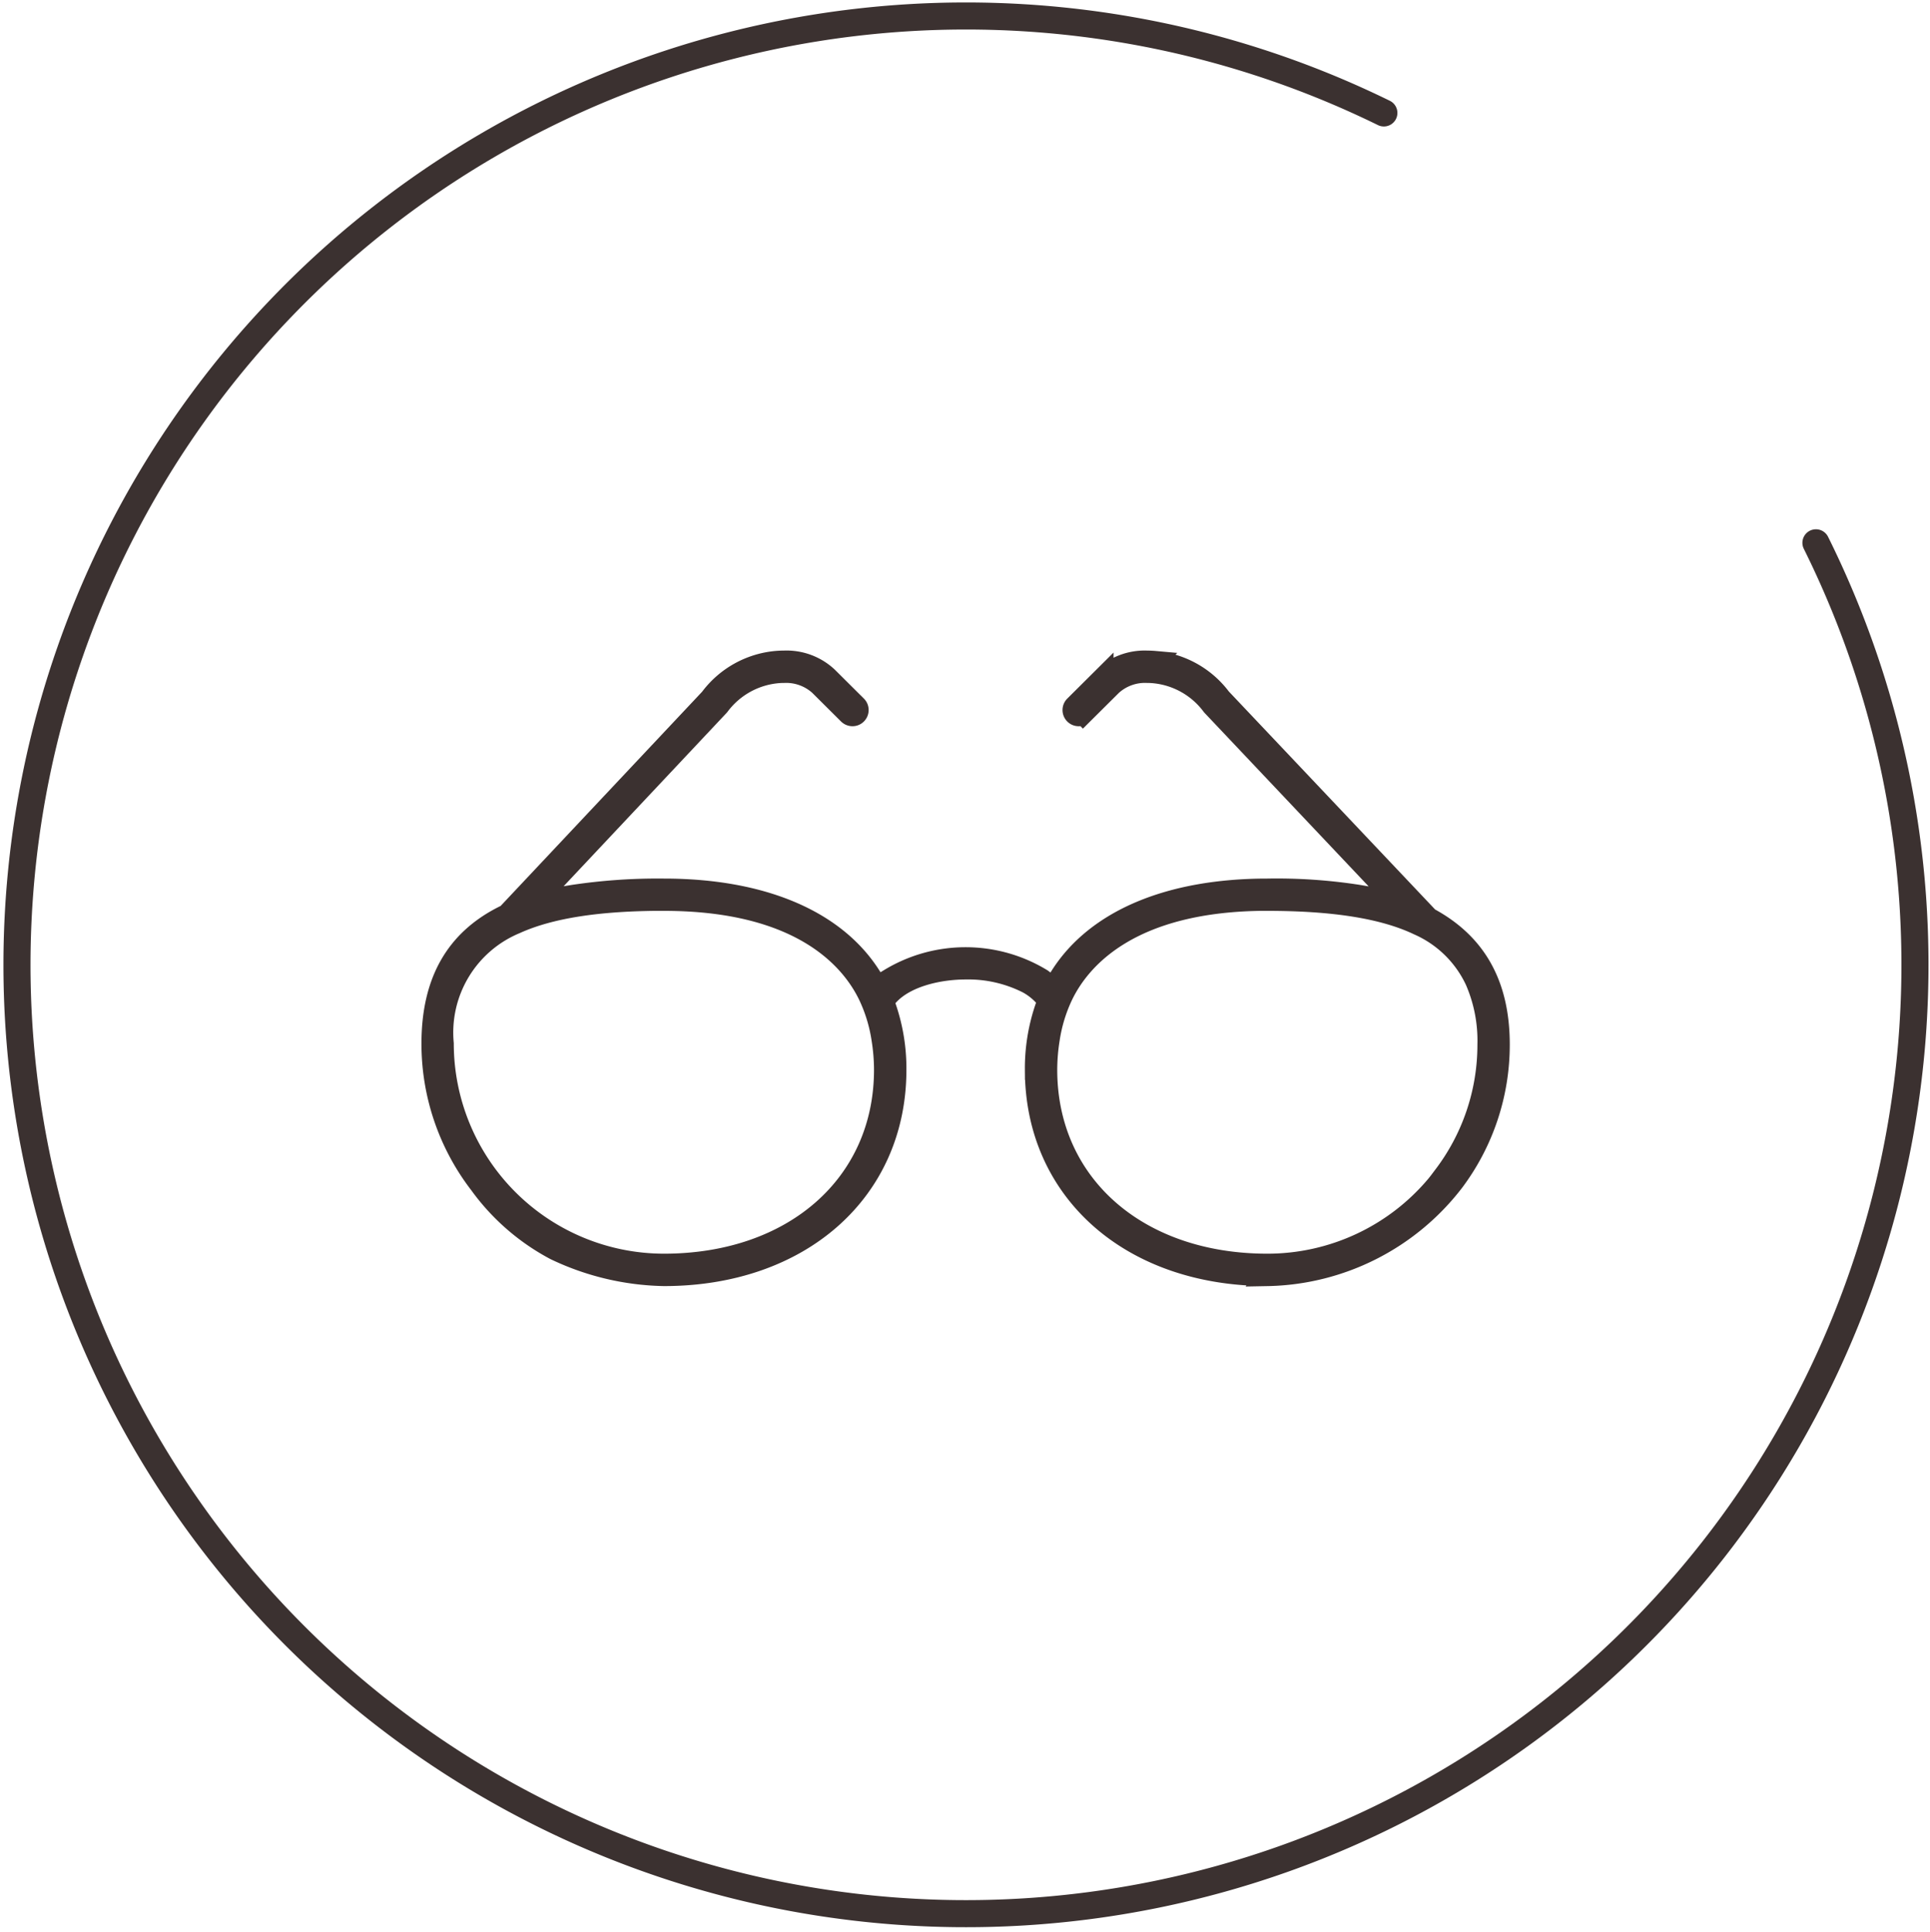
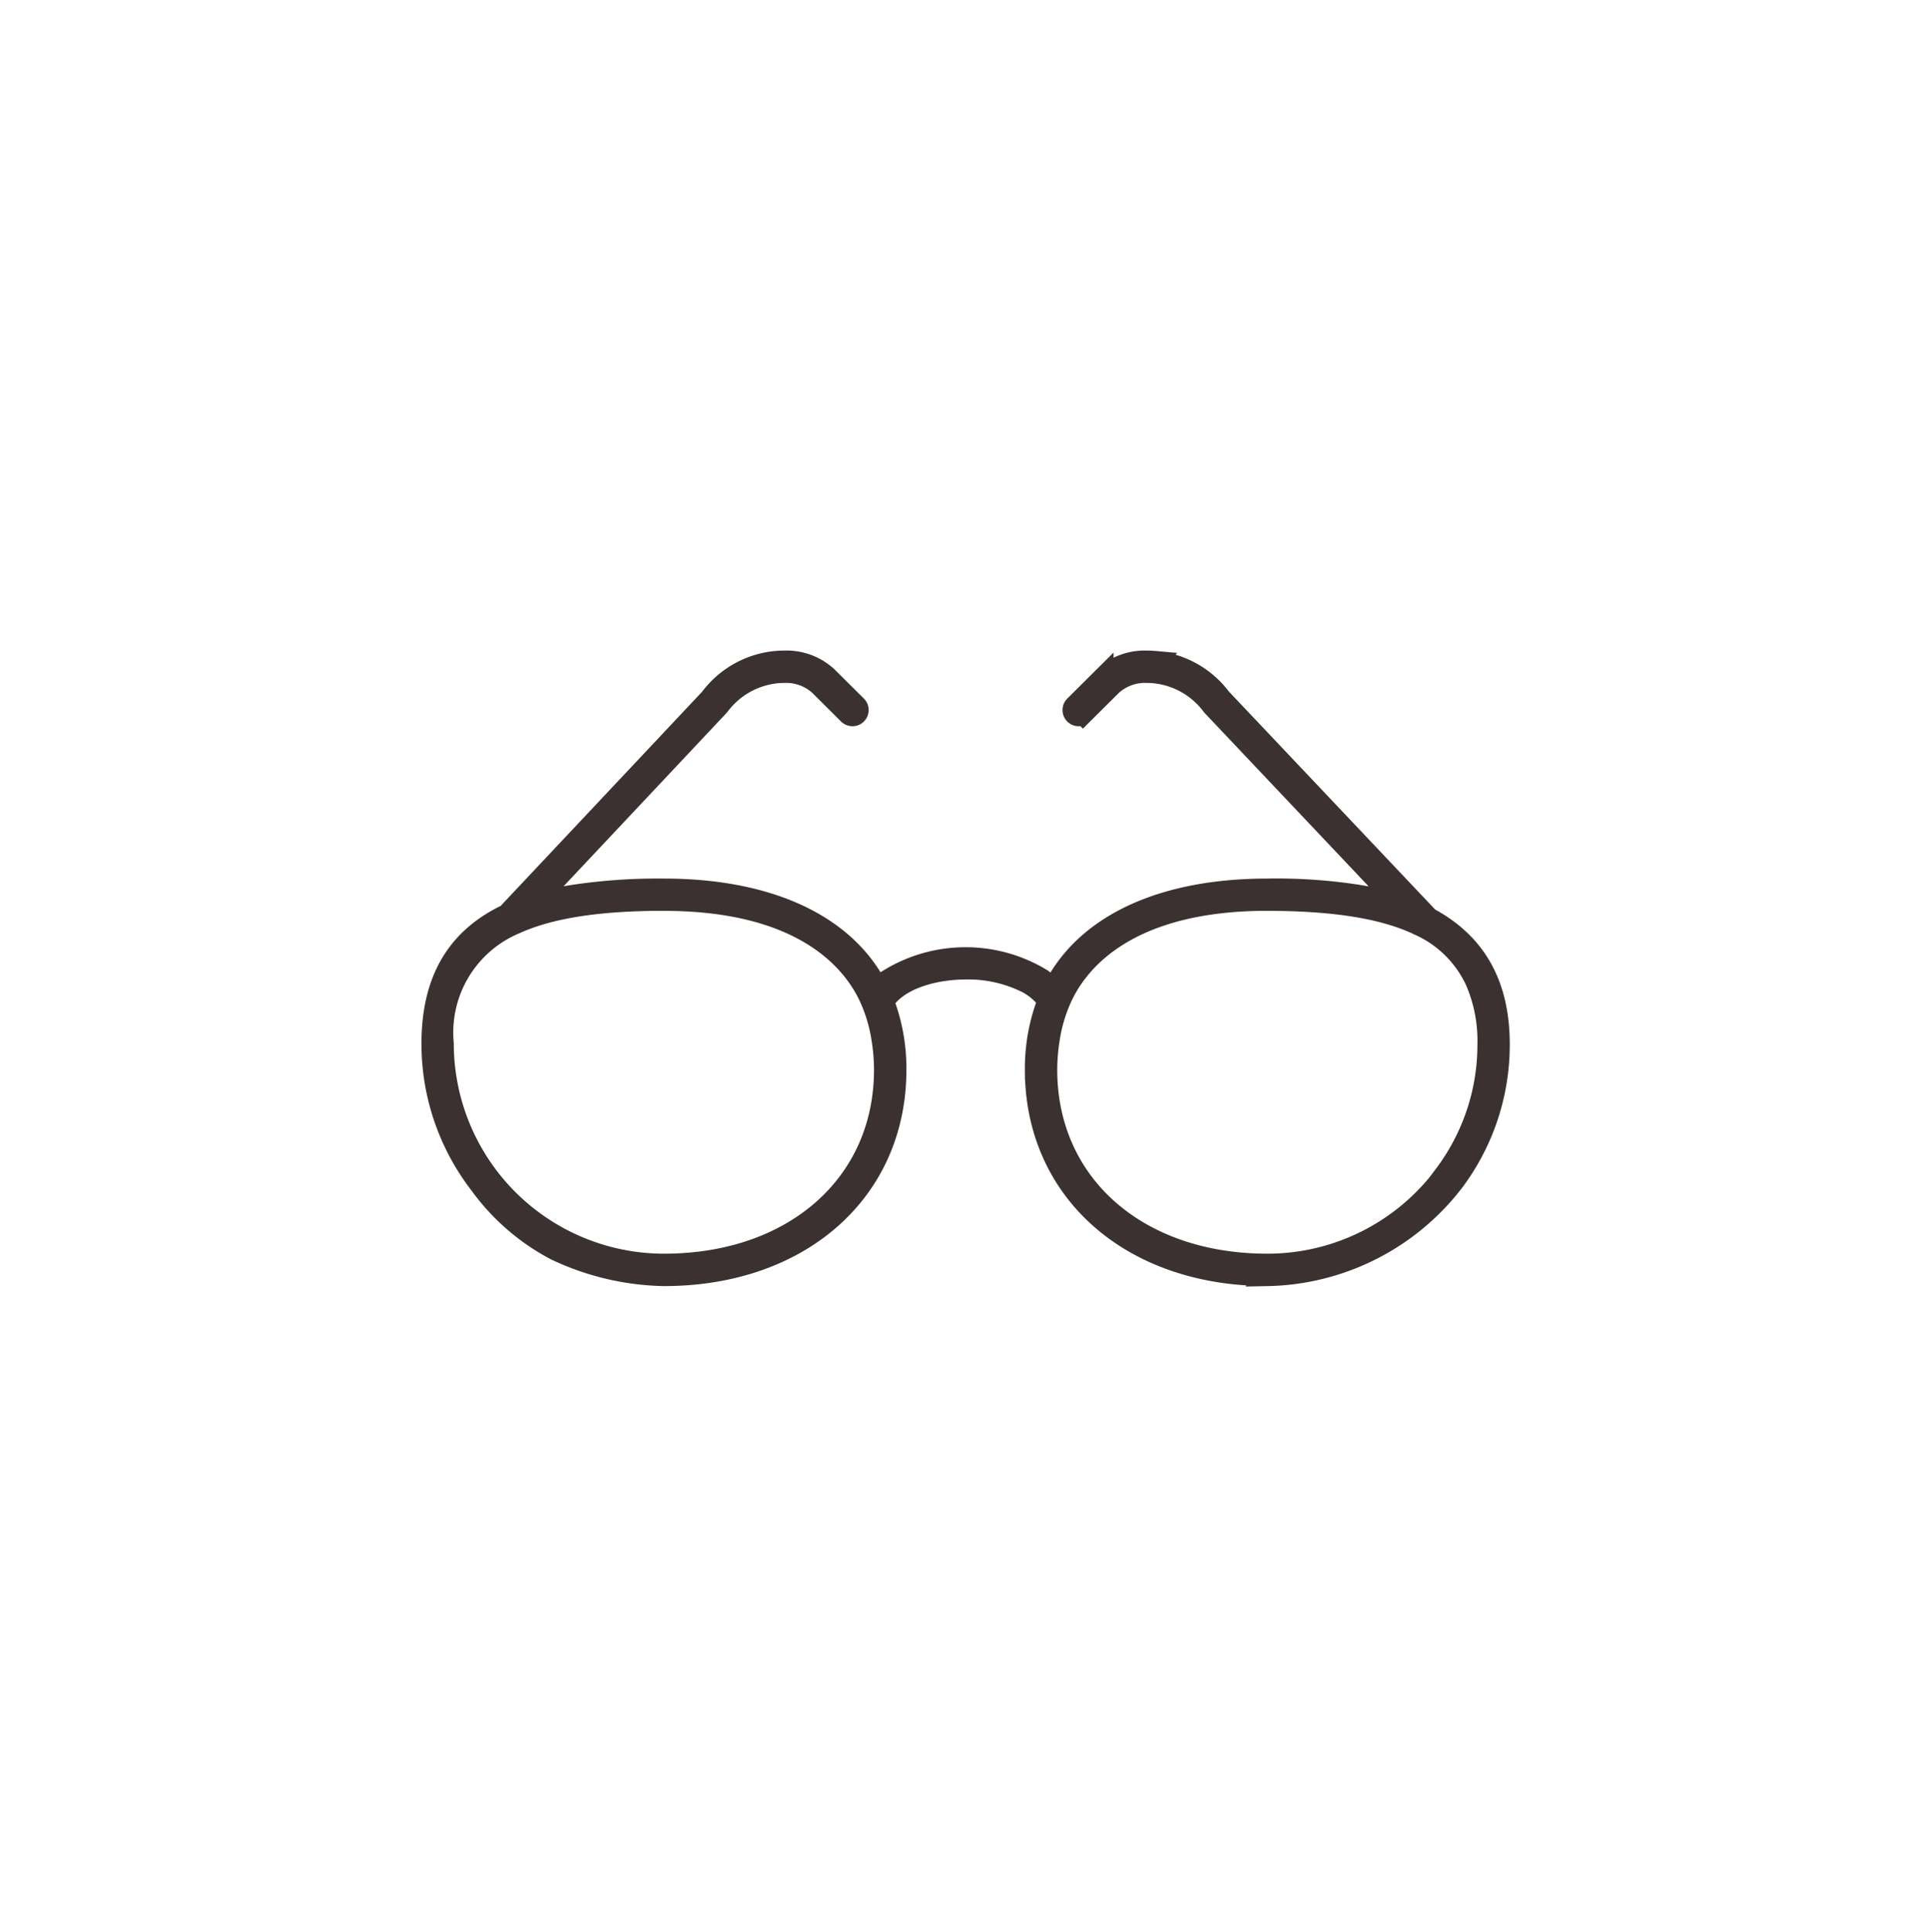
<svg xmlns="http://www.w3.org/2000/svg" width="142.587" height="142.783" viewBox="0 0 142.587 142.783">
  <g id="Group_38832" data-name="Group 38832" transform="translate(1.196 1.196)">
    <g id="Group_37114" data-name="Group 37114" transform="translate(0 0)">
      <g id="Group_34105" data-name="Group 34105" transform="translate(0 0)">
        <g id="Group_32571" data-name="Group 32571">
          <g id="Group_262" data-name="Group 262">
-             <path id="Path_1738" data-name="Path 1738" d="M287.966,61.911a70.111,70.111,0,1,1-31.921-31.764" transform="translate(-155.002 -22.998)" fill="none" stroke="#3b3130" stroke-linecap="round" stroke-miterlimit="10" stroke-width="2" />
-           </g>
+             </g>
        </g>
      </g>
    </g>
    <path id="Path_111883" data-name="Path 111883" d="M157.673,131.6c-10.106,0-17.164-6.264-17.164-15.234a13.9,13.9,0,0,1,.743-4.589l.192-.549-.4-.419a4.607,4.607,0,0,0-1.091-.823,9.679,9.679,0,0,0-4.569-1.039c-1.869,0-4.336.5-5.654,1.9l-.393.417.187.542a13.921,13.921,0,0,1,.733,4.563c0,8.97-7.058,15.234-17.164,15.234a19.432,19.432,0,0,1-8.05-1.916,16.325,16.325,0,0,1-5.584-4.866,17.007,17.007,0,0,1-3.53-10.382c0-4.593,1.767-7.7,5.4-9.488l.154-.076L116.49,88.917l.045-.06a6.886,6.886,0,0,1,4.872-2.689c.187-.016.377-.024.563-.024a4.447,4.447,0,0,1,3.227,1.2l2.14,2.129a.447.447,0,0,1,0,.63.435.435,0,0,1-.312.13.453.453,0,0,1-.32-.132l-2.136-2.126a3.635,3.635,0,0,0-2.6-.94c-.158,0-.319.007-.484.022a6.033,6.033,0,0,0-4.274,2.384.4.4,0,0,1-.036.046L103.626,103.9l2.752-.446a42.087,42.087,0,0,1,6.711-.463c7.2,0,12.628,2.279,15.272,6.416l.55.861.817-.614a10.828,10.828,0,0,1,11.3,0l.817.614.551-.861c2.644-4.138,8.068-6.416,15.272-6.416a39.242,39.242,0,0,1,6.773.465l2.813.489L153.59,89.494a.432.432,0,0,1-.041-.05,6.027,6.027,0,0,0-4.274-2.387q-.25-.022-.486-.022a3.631,3.631,0,0,0-2.6.939l-2.14,2.128a.443.443,0,0,1-.315.132.436.436,0,0,1-.313-.13.446.446,0,0,1,0-.631l2.139-2.128a4.444,4.444,0,0,1,3.229-1.2c.184,0,.374.008.564.025a6.879,6.879,0,0,1,4.867,2.687l.03.041,15.354,16.229.129.071c3.431,1.9,5.1,4.942,5.1,9.315a16.873,16.873,0,0,1-3.364,10.117,17.8,17.8,0,0,1-13.8,6.975Zm0-27.727c-10.194,0-13.836,4.383-15.1,6.995a11.467,11.467,0,0,0-.987,3.233,14.508,14.508,0,0,0-.186,2.265c0,8.445,6.692,14.343,16.273,14.343a16.275,16.275,0,0,0,12.448-5.786c.141-.168.273-.341.4-.514l.114-.151a15.986,15.986,0,0,0,3.307-9.751,11.093,11.093,0,0,0-.915-4.722,8.351,8.351,0,0,0-4.213-4.11C166.275,104.467,162.63,103.877,157.673,103.877Zm-44.583,0c-4.839,0-8.424.561-10.96,1.714a8.7,8.7,0,0,0-5.313,8.848,16.292,16.292,0,0,0,16.273,16.274c9.582,0,16.273-5.9,16.273-14.343a14.48,14.48,0,0,0-.187-2.266,11.46,11.46,0,0,0-.987-3.232C126.925,108.26,123.282,103.877,113.089,103.877Z" transform="translate(-65.238 -38.518)" fill="#3b3130" stroke="#3b3130" stroke-width="1.5" />
  </g>
</svg>